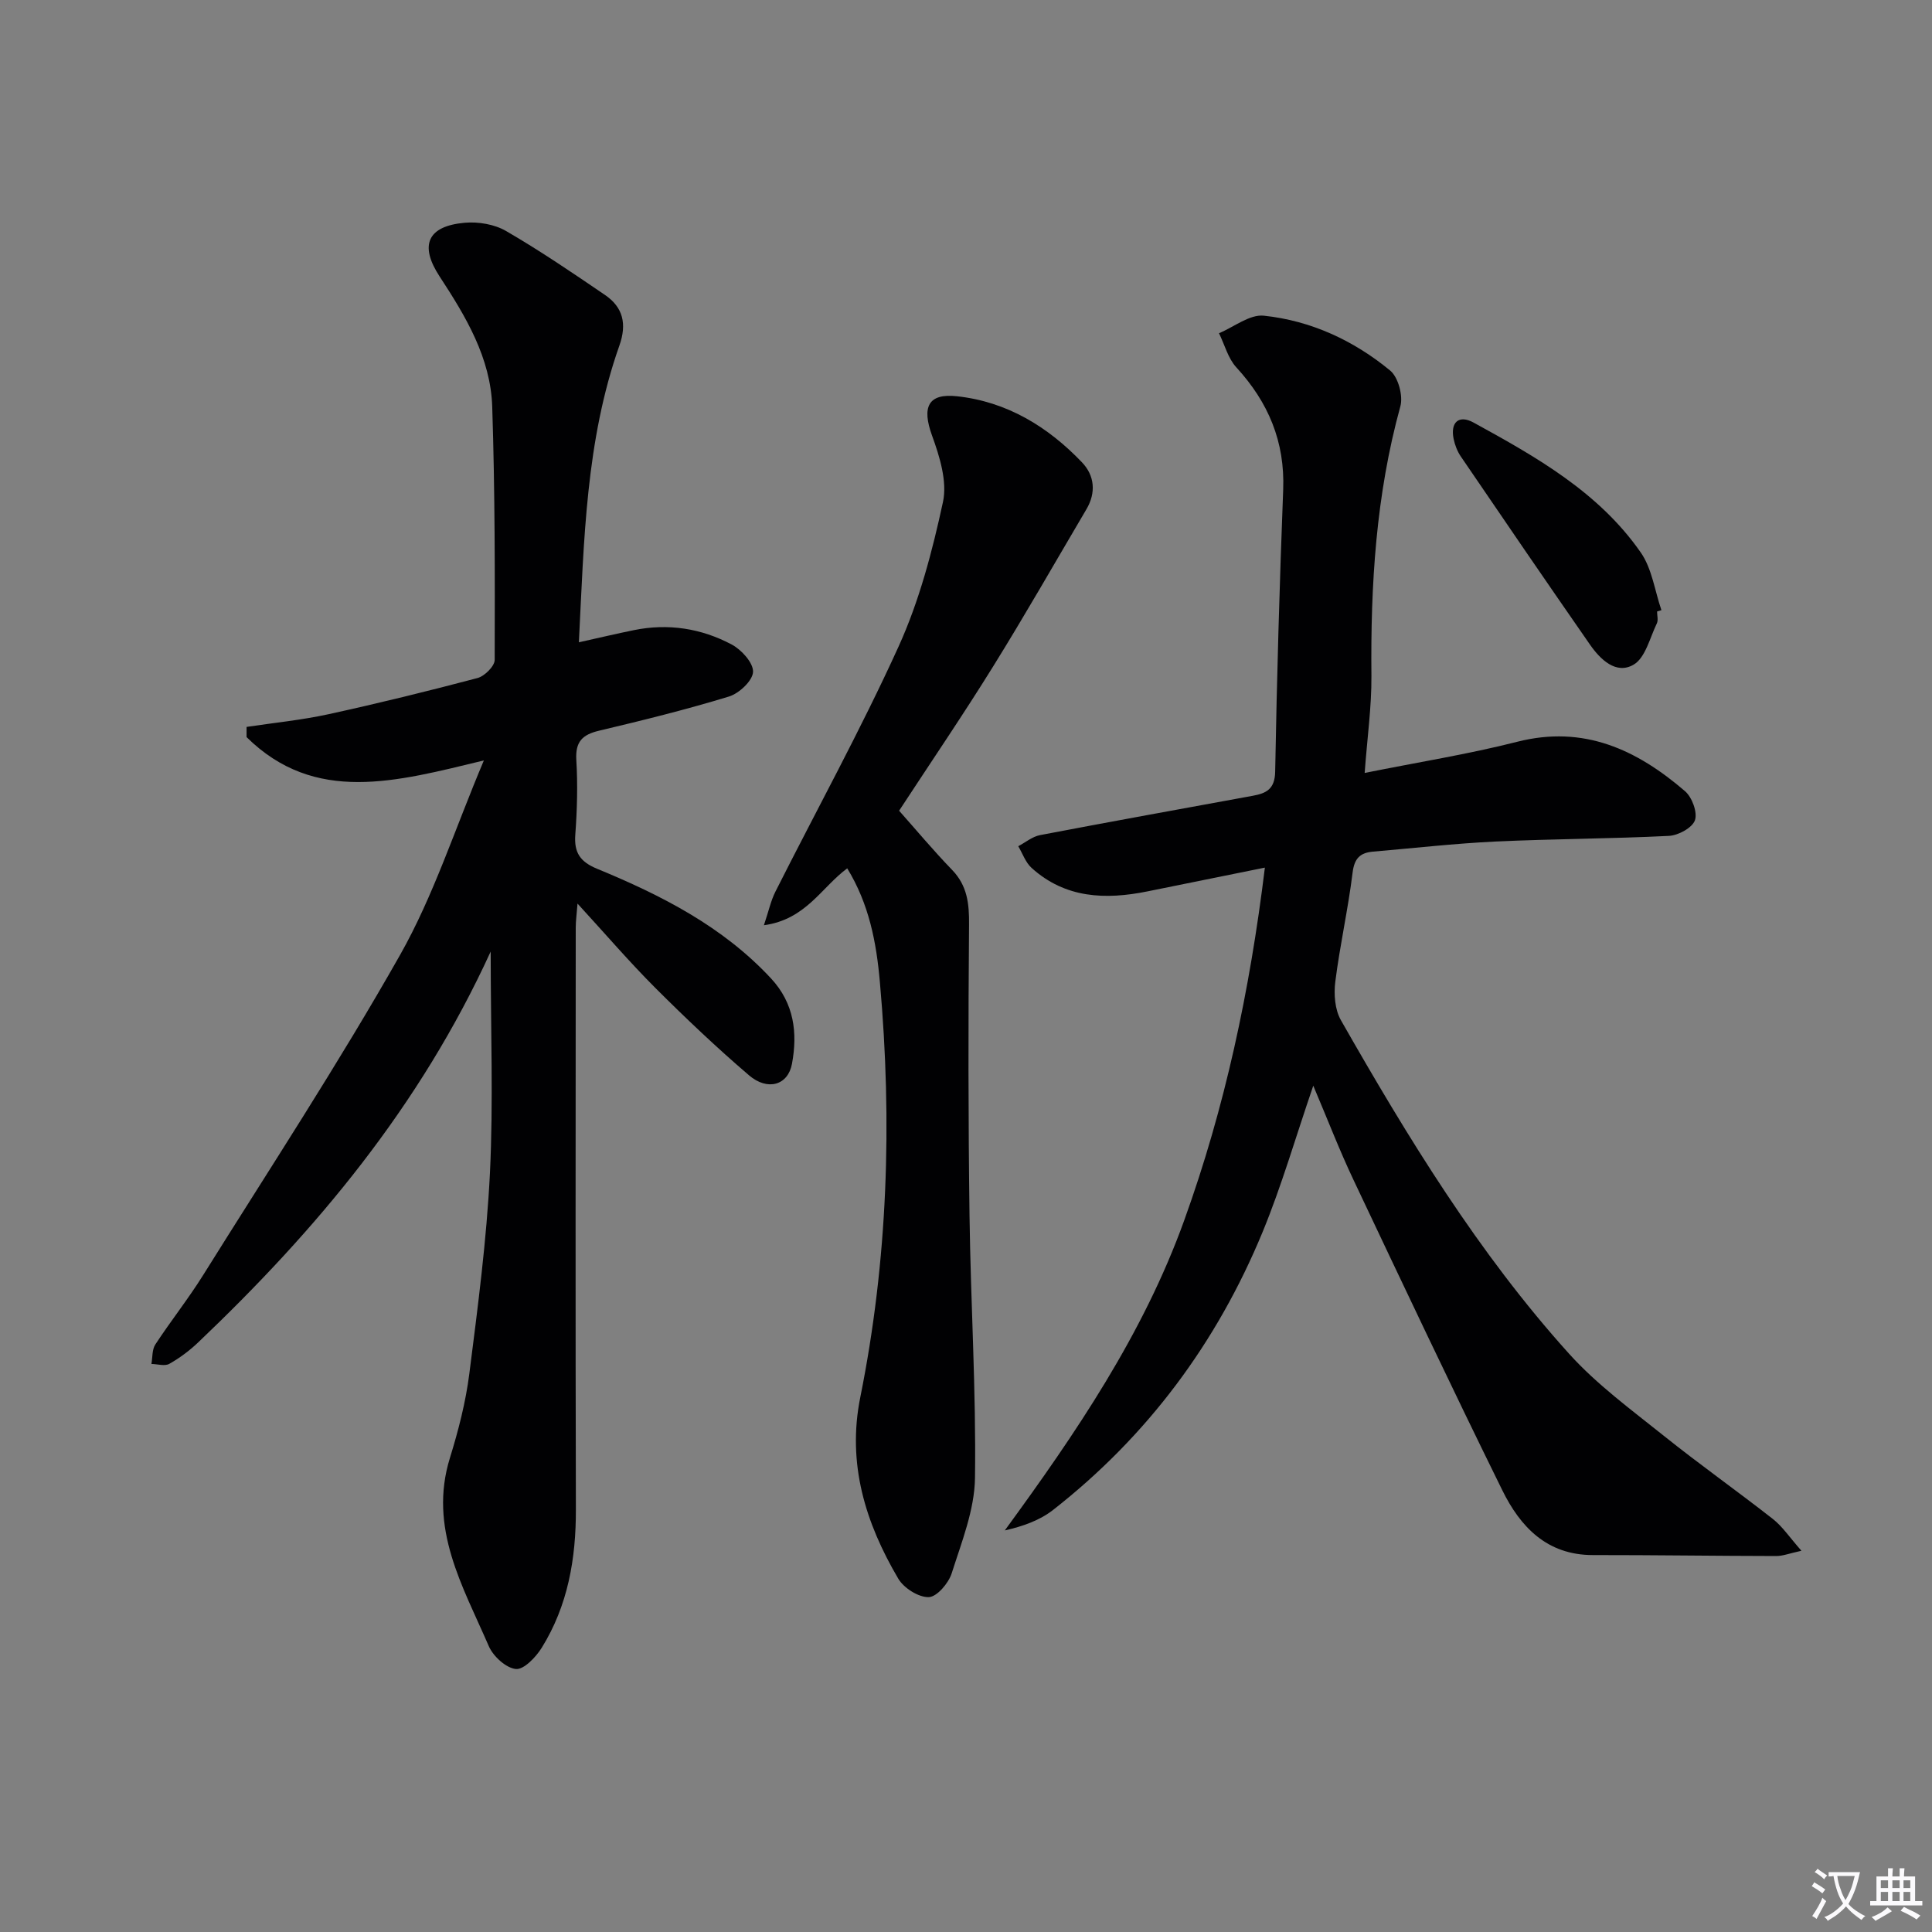
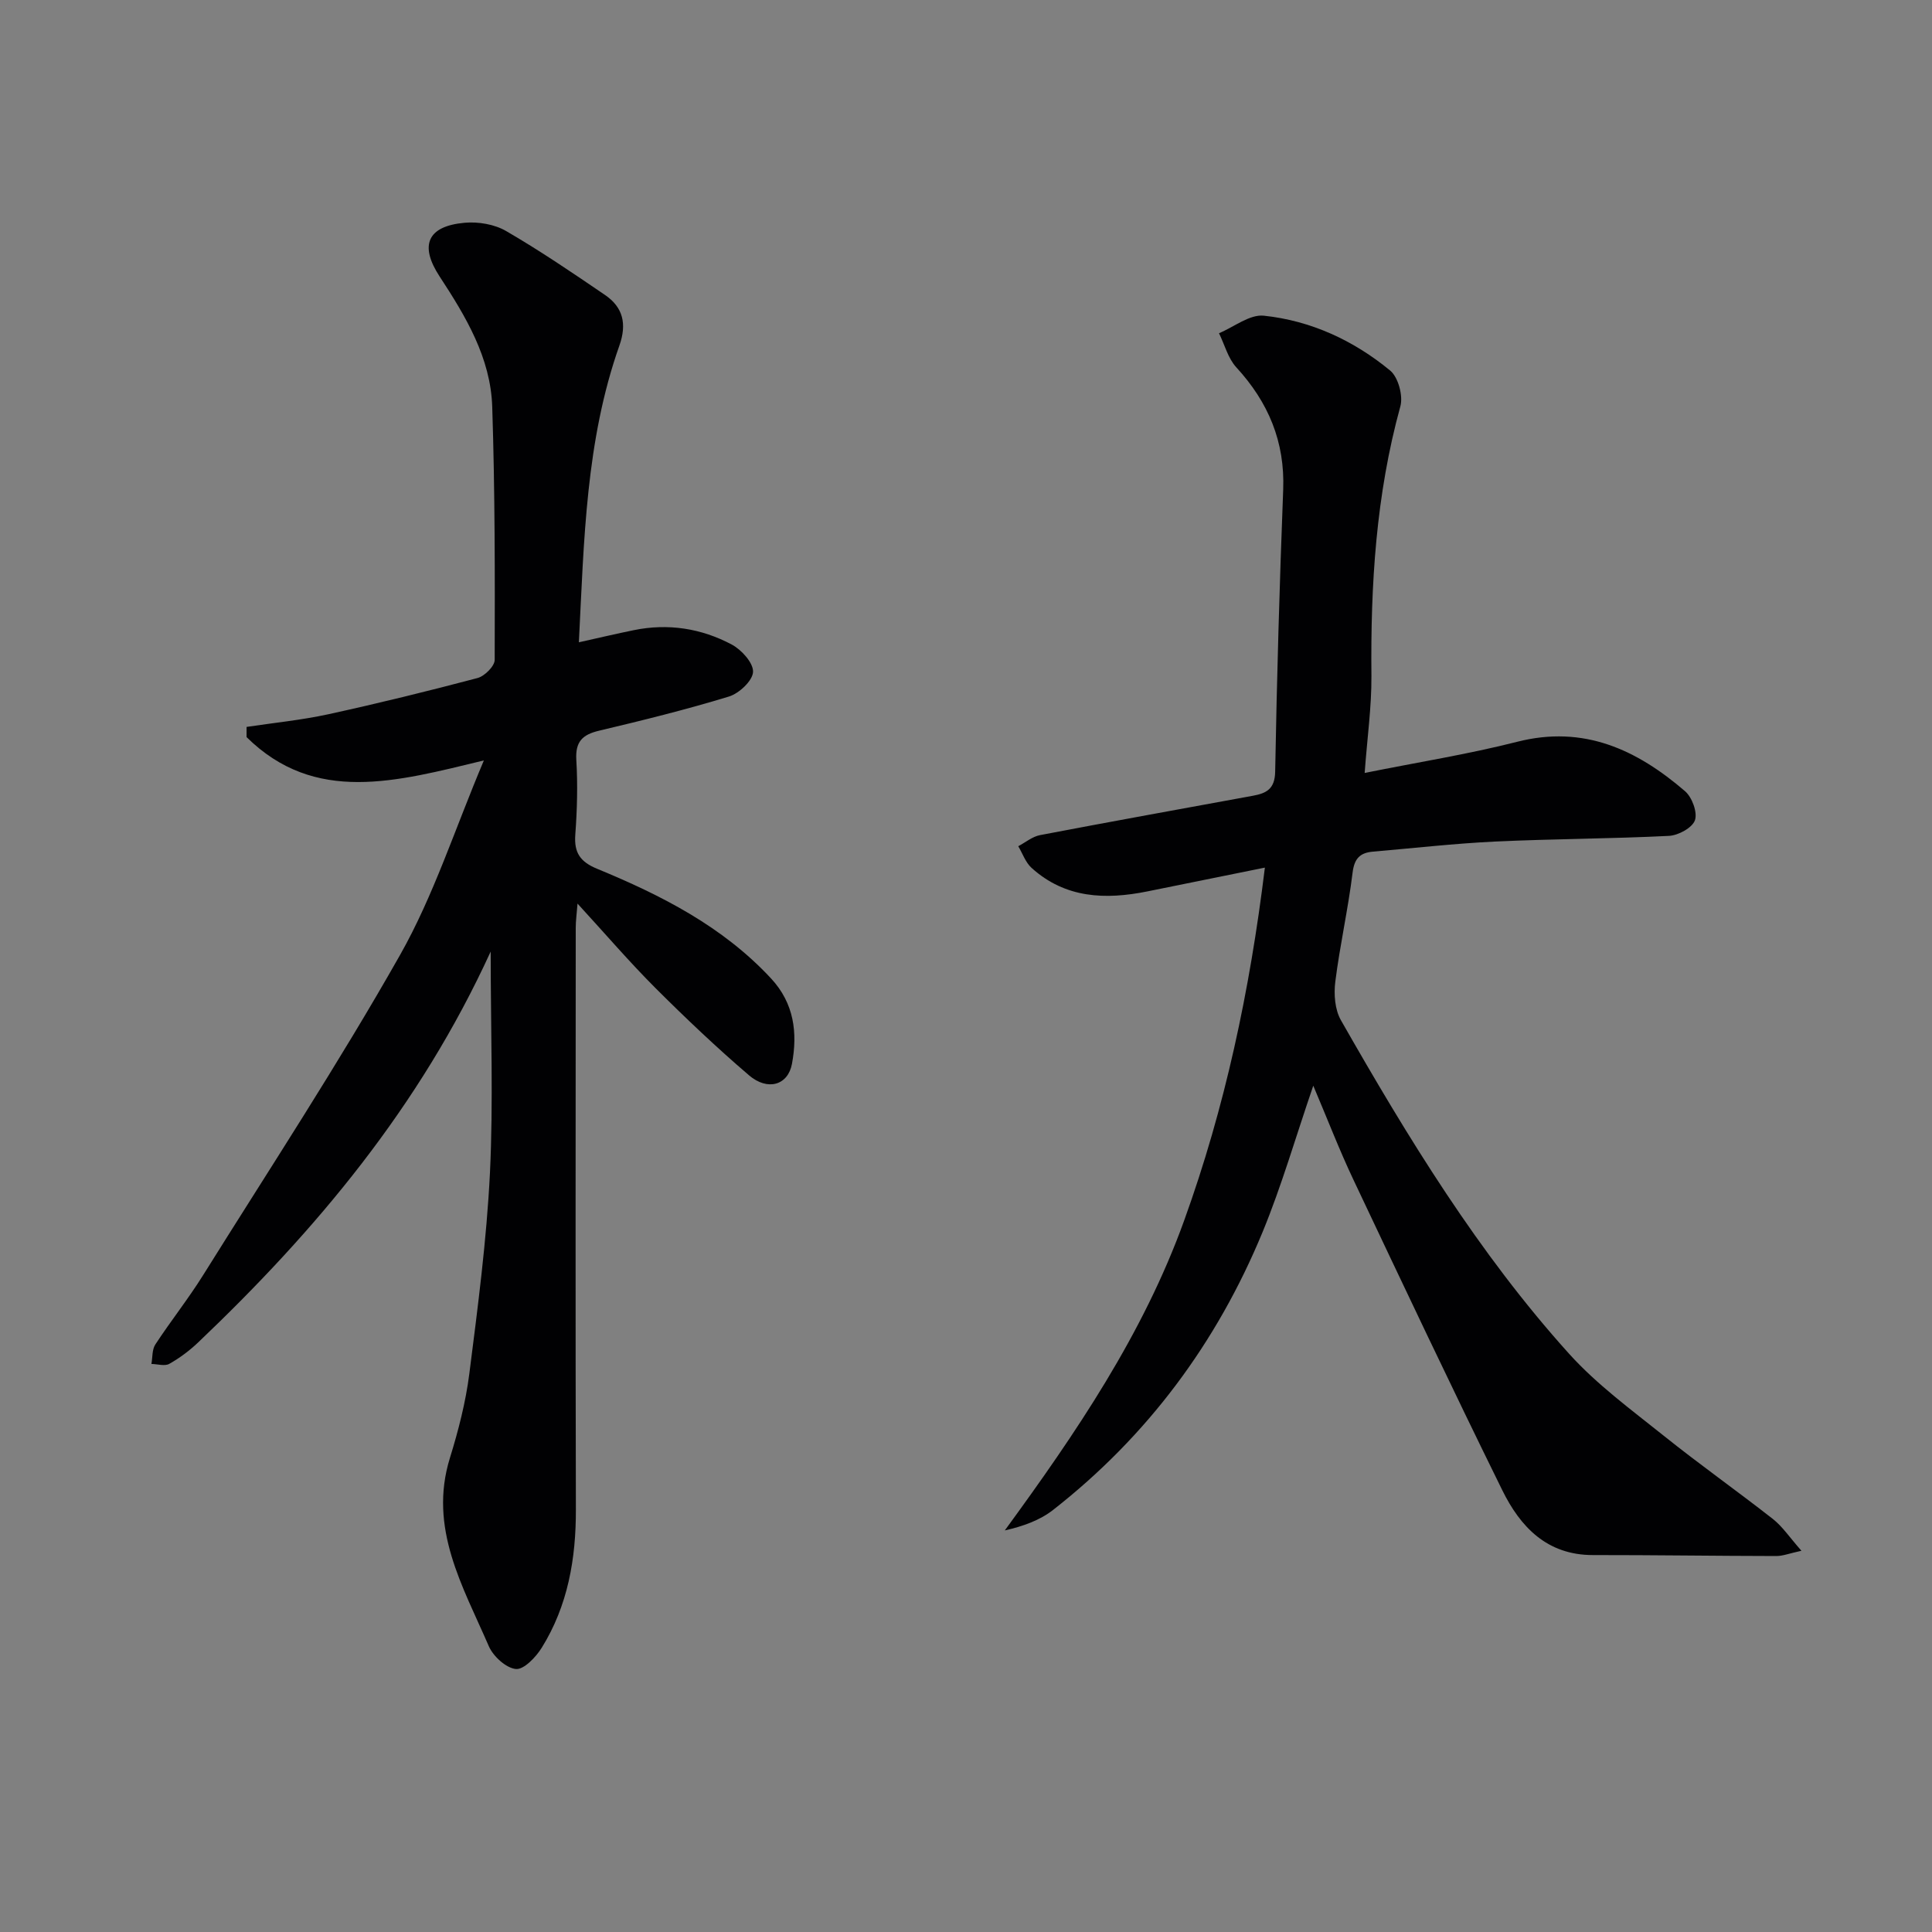
<svg xmlns="http://www.w3.org/2000/svg" enable-background="new 0 0 400 400" viewBox="0 0 400 400">
  <rect x="0" y="0" width="400" height="400" fill="#808080" stroke="none" />
-   <path d="m377.9 391.2c-.2.3-.4.5-.6.8-.7-.6-1.4-1-2.2-1.5.2-.3.4-.5.5-.8.6.4 1.4.8 2.3 1.5zm-1.8 6.1c-.2-.2-.5-.4-.9-.6.4-.6.8-1.2 1.2-1.9s.7-1.3.9-1.9c.3.3.5.5.8.7-.7 1.3-1.4 2.6-2 3.7zm2.2-9c-.3.3-.5.5-.6.8-.6-.6-1.3-1.1-2-1.5.3-.3.5-.5.6-.7.6.5 1.3.9 2 1.4zm.3.2v-.9h2 4.5c-.3 1.3-.6 2.5-1 3.6s-.9 2.1-1.4 3c.4.5 1 1 1.6 1.4s1.2.8 1.9 1.1c-.3.2-.5.4-.8.8-.4-.3-1-.7-1.6-1.2s-1.2-1.1-1.6-1.6c-.5.6-1.1 1.1-1.7 1.6s-1.4.9-2.1 1.4c-.1-.3-.3-.5-.7-.8.6-.2 1.2-.5 1.9-1s1.4-1.1 2-1.8c-.5-.8-.9-1.6-1.2-2.5s-.6-2-.8-3.2c-.4.1-.7.1-1 .1zm2.5 2.7c.3 1 .7 1.7 1 2.2.3-.5.6-1.1 1-2s.6-1.9.9-3h-3.2-.4c.1.9.3 1.8.7 2.8z" fill="#fbfafc" />
-   <path d="m396.5 388.5v1.5 3.6h1.5v.9c-.4 0-1 0-1.7 0h-7.9c-.5 0-.9 0-1.2 0v-.9h1.3v-3.5c0-.7 0-1.2 0-1.6h2.4c0-.8 0-1.4 0-1.7h1c0 .3-.1.8-.1 1.7h1.5c0-.8 0-1.4 0-1.7h1c0 .3-.1.9-.1 1.7zm-8.2 9.2c-.2-.3-.5-.5-.8-.8.8-.3 1.4-.6 1.9-.9s1-.7 1.4-1.1c.3.3.6.5.9.8-1.6 1-2.8 1.6-3.4 2zm2.6-6.8v-1.6h-1.5v1.6zm0 2.7v-1.9h-1.5v1.9zm2.4-2.7v-1.6h-1.5v1.6zm0 2.7v-1.9h-1.5v1.9zm.2 2 .7-.8c.4.2.9.5 1.6.8s1.3.7 1.8 1c-.3.3-.5.5-.8.8-.4-.3-1.5-1-3.3-1.8zm2-4.7v-1.6h-1.4v1.6zm0 2.7v-1.9h-1.4v1.9z" fill="#fbfafc" />
  <g fill="#010103">
    <path d="m101.59 197.01c-14.75 32.23-36.18 57.71-60.57 80.93-1.79 1.7-3.82 3.22-5.97 4.43-.94.53-2.45.04-3.7.02.25-1.36.11-2.96.81-4.03 3.19-4.87 6.83-9.45 9.91-14.38 13.74-21.99 27.98-43.7 40.75-66.25 6.96-12.3 11.34-26.06 17.36-40.29-18.17 4.39-34.97 9.15-49.13-4.83 0-.7 0-1.41 0-2.11 5.64-.85 11.35-1.41 16.92-2.62 10.35-2.26 20.65-4.79 30.89-7.5 1.47-.39 3.56-2.46 3.56-3.76.05-17.48.06-34.96-.51-52.42-.33-10.12-5.47-18.68-10.88-26.94-4.24-6.46-2.56-10.45 5.17-11.14 2.82-.25 6.17.31 8.58 1.71 7.02 4.07 13.76 8.66 20.48 13.24 3.74 2.55 4.56 5.99 2.98 10.47-6.97 19.71-7.32 40.34-8.39 61.44 4.13-.92 7.73-1.77 11.36-2.51 7.12-1.46 13.99-.38 20.3 2.98 2.02 1.08 4.48 3.8 4.4 5.66-.08 1.82-2.87 4.44-4.96 5.09-8.86 2.71-17.88 4.94-26.91 7.08-3.47.82-4.94 2.28-4.72 6.05.31 5.14.17 10.33-.21 15.47-.28 3.73 1 5.62 4.51 7.07 13.29 5.48 26.01 11.93 36.02 22.71 4.78 5.15 5.52 11.25 4.33 17.67-.82 4.43-5.03 5.69-8.91 2.37-6.69-5.73-13.1-11.81-19.34-18.04-5.39-5.39-10.36-11.19-16.15-17.5-.17 2.21-.37 3.59-.37 4.98-.02 40.15-.07 80.3.03 120.45.03 10.2-1.65 19.91-7.07 28.64-1.21 1.95-3.71 4.57-5.36 4.4-2.05-.21-4.69-2.63-5.6-4.73-5.36-12.38-12.55-24.43-8.05-38.97 1.76-5.69 3.27-11.55 4.02-17.45 1.76-13.82 3.58-27.68 4.27-41.58.71-14.74.15-29.55.15-45.81z" />
    <path d="m282.54 160.03c11.13-2.24 21.47-3.88 31.57-6.45 13.8-3.52 24.78 1.64 34.76 10.23 1.45 1.25 2.61 4.38 2.05 6.01-.54 1.56-3.44 3.14-5.38 3.24-11.96.6-23.95.61-35.92 1.17-8.46.4-16.9 1.37-25.35 2.09-2.66.23-3.87 1.38-4.23 4.35-.93 7.56-2.63 15.03-3.58 22.58-.33 2.59-.09 5.78 1.16 7.97 13.86 24.31 28.43 48.2 47.25 69.07 5.74 6.36 12.83 11.55 19.57 16.95 7.4 5.93 15.16 11.41 22.63 17.26 1.99 1.57 3.46 3.81 5.9 6.57-2.49.54-3.85 1.09-5.2 1.09-12.66-.02-25.31-.21-37.97-.2-9.53.01-15.04-5.85-18.77-13.43-10.5-21.31-20.66-42.8-30.82-64.28-2.89-6.1-5.32-12.42-8.31-19.47-3.69 10.77-6.56 20.76-10.5 30.31-9.45 22.88-23.82 42.24-43.39 57.54-2.73 2.13-6.16 3.36-9.98 4.23 14.79-20.24 28.67-40.67 37.15-64.2 8.42-23.33 13.57-47.41 16.7-73.03-8.58 1.74-16.46 3.34-24.35 4.93-8.67 1.75-16.97 1.44-23.94-4.86-1.26-1.13-1.87-2.98-2.77-4.5 1.5-.79 2.92-2 4.52-2.3 14.65-2.8 29.34-5.45 44.02-8.14 2.79-.51 4.59-1.36 4.65-5 .35-19.46.91-38.92 1.66-58.37.38-9.94-3.07-18.11-9.7-25.33-1.72-1.87-2.42-4.69-3.59-7.07 3.1-1.29 6.35-3.94 9.28-3.63 9.76 1.03 18.61 5.13 26.16 11.36 1.67 1.38 2.71 5.23 2.11 7.41-5.05 18.32-6.18 36.97-5.99 55.83.04 6.44-.88 12.86-1.4 20.07z" />
-     <path d="m175.41 179.78c-5.36 3.96-8.54 10.59-17.25 11.78.99-2.94 1.43-5.07 2.38-6.95 8.52-16.91 17.67-33.53 25.5-50.75 4.29-9.44 6.99-19.74 9.19-29.92.92-4.26-.69-9.44-2.27-13.79-2.11-5.82-.87-8.77 5.17-8.11 10.34 1.12 18.82 6.29 25.89 13.69 2.61 2.73 2.94 6.27.91 9.71-6.41 10.86-12.65 21.81-19.3 32.52-6.21 10.01-12.85 19.76-19.48 29.89 3.42 3.84 7.03 8.18 10.95 12.23 3.18 3.28 3.57 7 3.53 11.35-.17 20.11-.17 40.22.1 60.32.24 18.09 1.38 36.17 1.13 54.25-.09 6.61-2.77 13.27-4.82 19.73-.65 2.06-3.07 4.89-4.75 4.94-2.11.06-5.16-1.87-6.31-3.82-6.81-11.56-10.63-23.83-7.87-37.54 5.71-28.4 6.64-57.01 4.07-85.86-.73-8.44-2.27-16.3-6.77-23.67z" />
-     <path d="m343.08 126.6c0 .83.28 1.8-.05 2.47-1.45 2.99-2.37 7.12-4.81 8.54-3.61 2.11-6.88-1.05-9.04-4.16-8.98-12.92-17.86-25.91-26.72-38.92-.73-1.07-1.24-2.38-1.5-3.65-.71-3.43 1.06-5.08 4.13-3.39 12.97 7.11 25.94 14.42 34.62 26.91 2.33 3.35 2.89 7.92 4.27 11.93-.3.09-.6.18-.9.27z" />
  </g>
</svg>